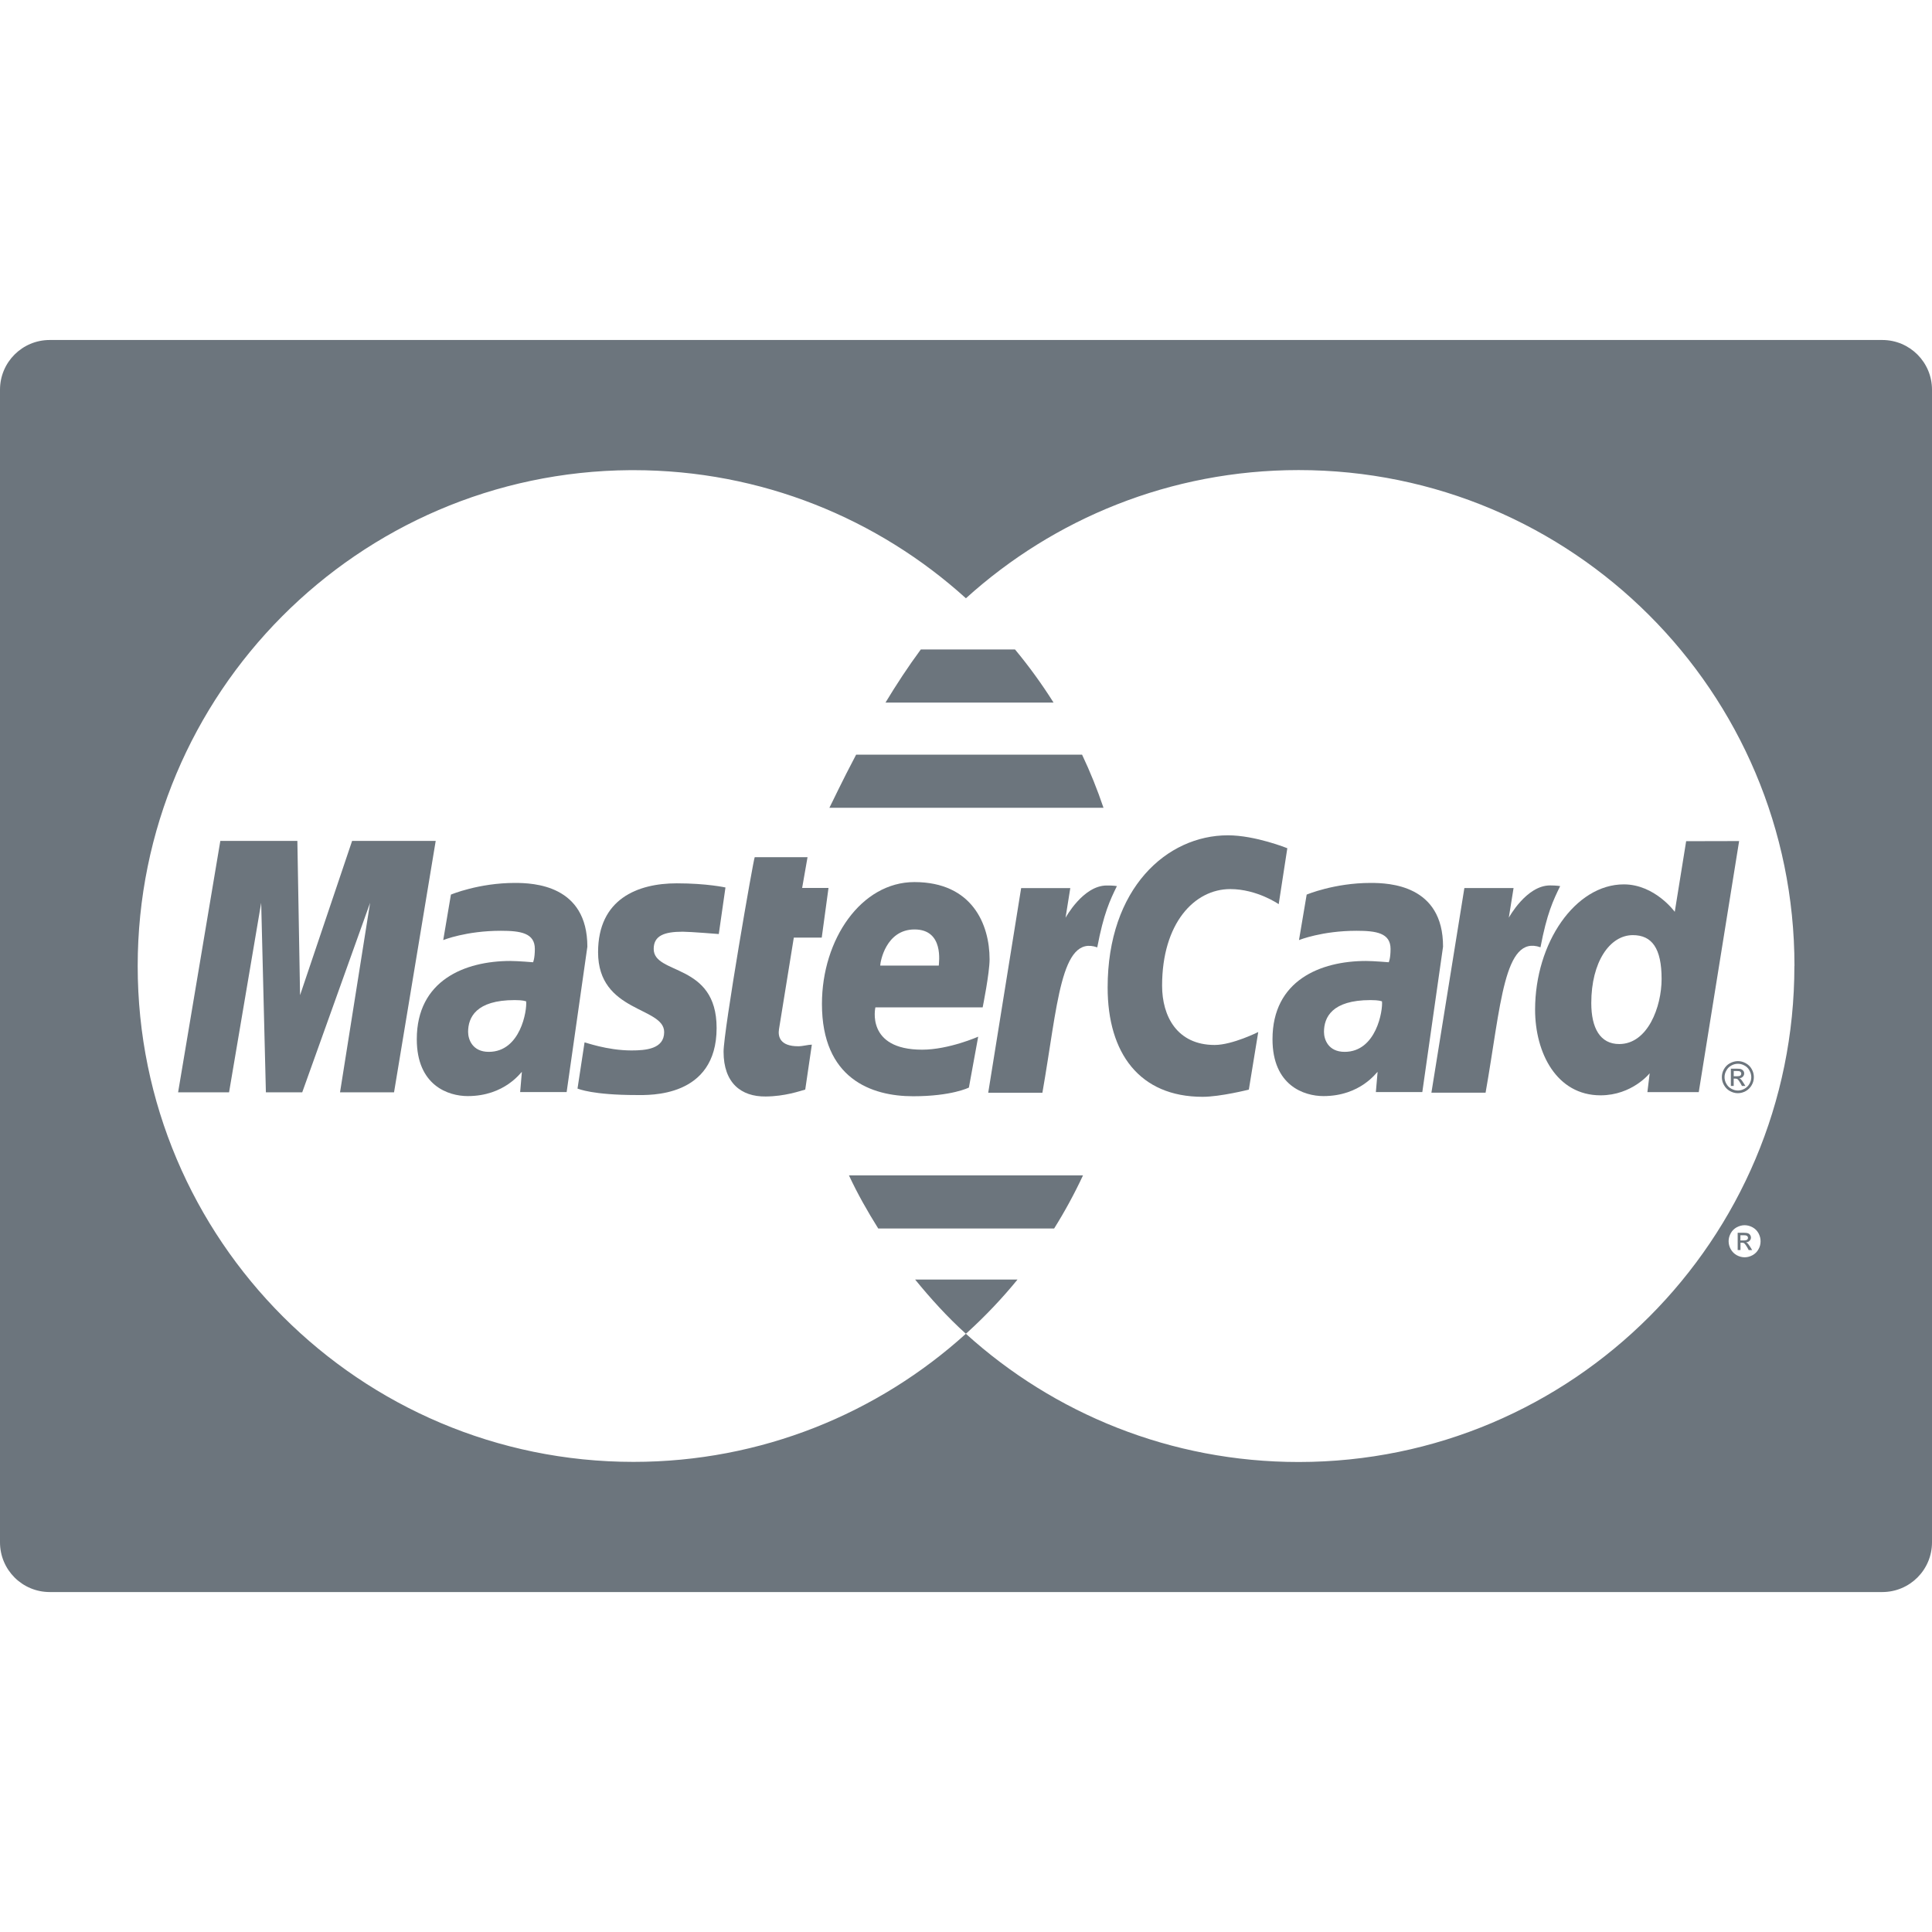
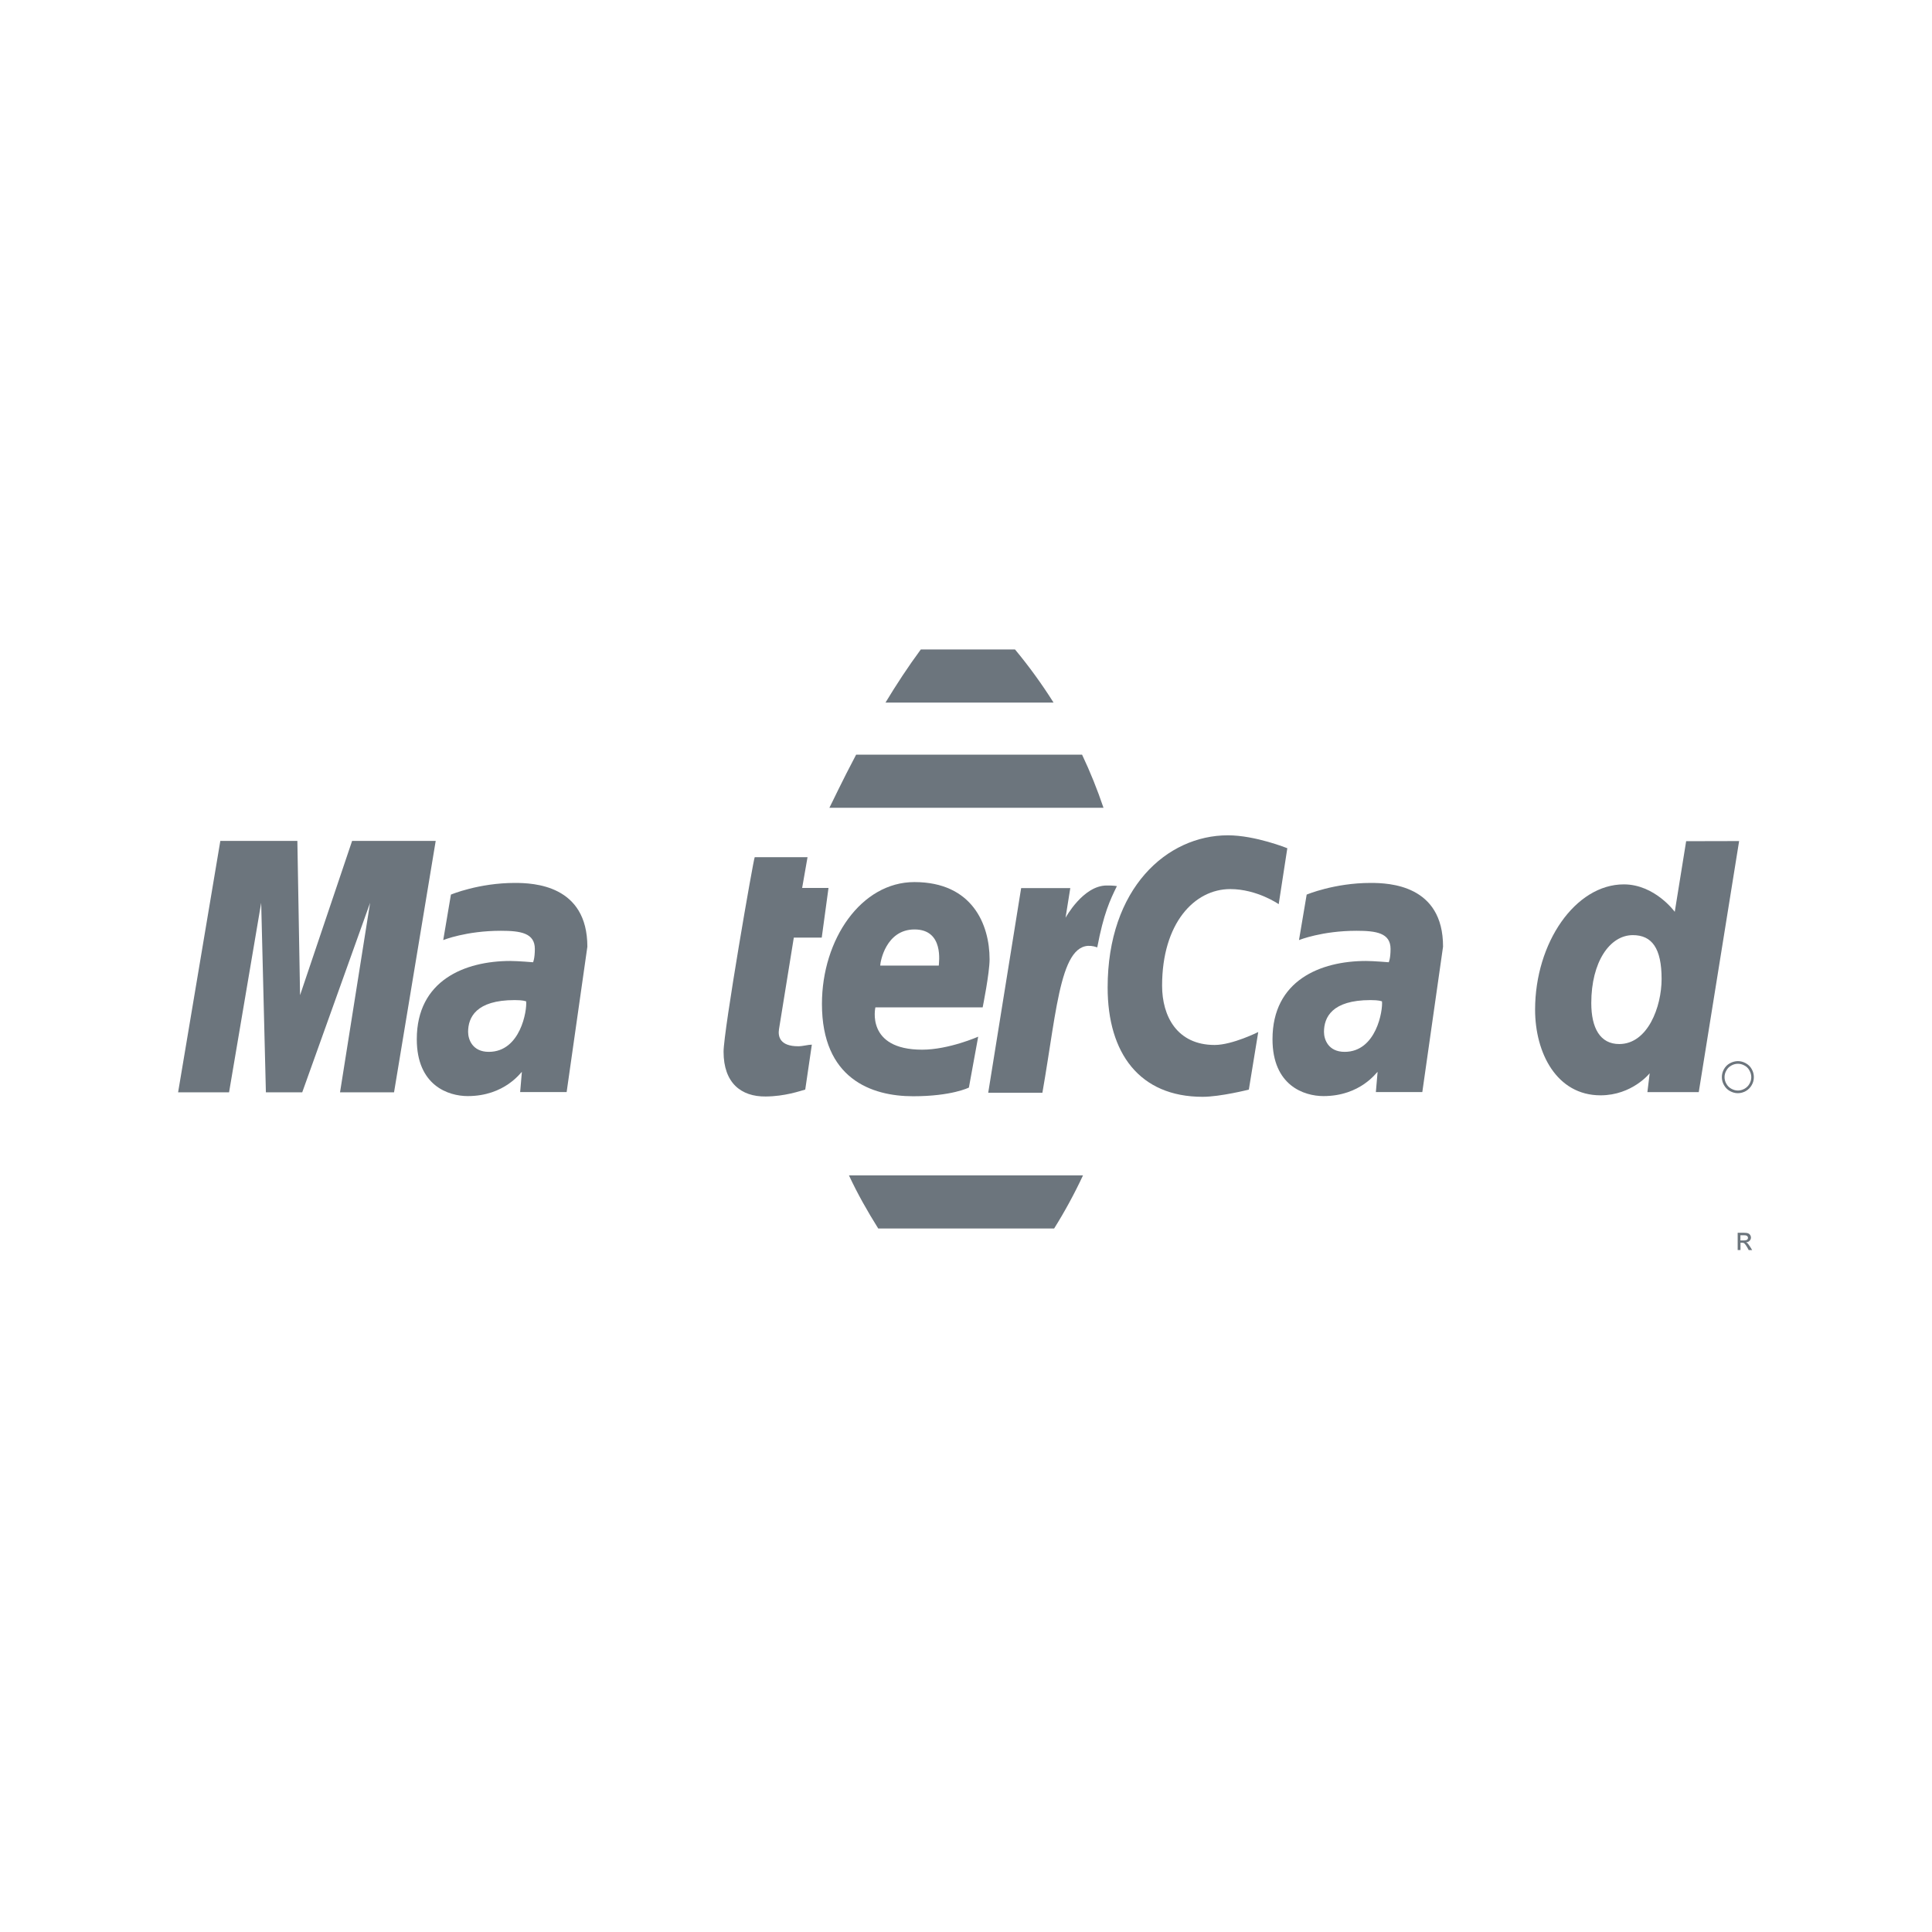
<svg xmlns="http://www.w3.org/2000/svg" width="48" height="48" viewBox="0 0 48 48" fill="none">
  <path d="M12.791 21.936C11.892 21.936 11.203 22.226 11.203 22.226L11.012 23.356C11.012 23.356 11.581 23.125 12.442 23.125C12.931 23.125 13.288 23.179 13.288 23.576C13.288 23.817 13.244 23.907 13.244 23.907C13.244 23.907 12.859 23.875 12.681 23.875C11.546 23.875 10.355 24.358 10.355 25.819C10.355 26.969 11.136 27.232 11.621 27.232C12.546 27.232 12.946 26.632 12.966 26.63L12.923 27.132H14.078L14.593 23.52C14.592 21.986 13.255 21.936 12.791 21.936ZM12.144 26.133C11.737 26.133 11.63 25.823 11.63 25.638C11.63 25.279 11.825 24.847 12.786 24.847C13.011 24.848 13.034 24.871 13.072 24.878C13.097 25.099 12.934 26.133 12.144 26.133Z" fill="#6C757D" />
-   <path d="M16.962 23.148C17.147 23.148 17.858 23.206 17.858 23.206L18.024 22.049C18.024 22.049 17.563 21.946 16.814 21.946C15.843 21.946 14.859 22.333 14.859 23.658C14.859 25.161 16.501 25.008 16.501 25.642C16.501 26.063 16.042 26.098 15.688 26.098C15.076 26.098 14.525 25.889 14.523 25.898L14.348 27.046C14.38 27.054 14.72 27.206 15.82 27.206C16.115 27.206 17.804 27.282 17.804 25.539C17.804 23.909 16.241 24.231 16.241 23.576C16.241 23.25 16.495 23.148 16.962 23.148Z" fill="#6C757D" />
  <path d="M19.722 23.295H20.416L20.584 22.061H19.929L20.063 21.296H18.751C18.722 21.324 17.977 25.61 17.977 26.13C17.977 26.905 18.411 27.248 19.022 27.242C19.501 27.239 19.874 27.106 20.006 27.07L20.17 25.954C20.08 25.954 19.948 25.994 19.831 25.994C19.375 25.994 19.325 25.75 19.354 25.57L19.722 23.295Z" fill="#6C757D" />
  <path d="M25.218 16.136H22.877C22.563 16.561 22.267 17.013 22 17.455H26.175C25.885 16.995 25.565 16.554 25.218 16.136Z" fill="#6C757D" />
  <path d="M43.48 30.973C43.454 30.935 43.433 30.906 43.416 30.888C43.406 30.88 43.395 30.87 43.379 30.866C43.416 30.863 43.446 30.85 43.468 30.827C43.49 30.804 43.502 30.777 43.502 30.745C43.502 30.723 43.495 30.702 43.482 30.682C43.469 30.663 43.451 30.648 43.428 30.641C43.406 30.632 43.37 30.628 43.32 30.628H43.172V31.057H43.242V30.875H43.282C43.305 30.875 43.325 30.88 43.336 30.89C43.354 30.905 43.379 30.938 43.409 30.99L43.446 31.058H43.532L43.48 30.973ZM43.325 30.818H43.24V30.689H43.32C43.353 30.689 43.375 30.692 43.388 30.697C43.401 30.702 43.41 30.709 43.417 30.719C43.424 30.729 43.428 30.74 43.428 30.752C43.428 30.772 43.421 30.789 43.406 30.8C43.392 30.811 43.364 30.818 43.325 30.818Z" fill="#6C757D" />
  <path d="M26.884 18.75H21.27C20.911 19.428 20.673 19.942 20.606 20.069H27.416C27.263 19.616 27.086 19.176 26.884 18.75Z" fill="#6C757D" />
  <path d="M8.748 20.892L7.455 24.725L7.388 20.892H5.474L4.425 27.138H5.691L6.489 22.43L6.606 27.138H7.509L9.195 22.43L8.448 27.138H9.79L10.825 20.892H8.748Z" fill="#6C757D" />
  <path d="M34.053 21.936C33.152 21.936 32.464 22.226 32.464 22.226L32.273 23.356C32.273 23.356 32.842 23.125 33.702 23.125C34.191 23.125 34.548 23.179 34.548 23.576C34.548 23.817 34.503 23.907 34.503 23.907C34.503 23.907 34.119 23.875 33.939 23.875C32.805 23.875 31.615 24.358 31.615 25.819C31.615 26.969 32.397 27.232 32.881 27.232C33.806 27.232 34.205 26.632 34.226 26.63L34.183 27.132H35.337L35.852 23.52C35.855 21.986 34.517 21.936 34.053 21.936ZM33.407 26.133C32.999 26.133 32.894 25.823 32.894 25.638C32.894 25.279 33.088 24.847 34.05 24.847C34.273 24.848 34.297 24.871 34.335 24.878C34.36 25.099 34.196 26.133 33.407 26.133Z" fill="#6C757D" />
  <path d="M43.521 26.562C43.486 26.498 43.435 26.449 43.372 26.415C43.309 26.38 43.244 26.363 43.176 26.363C43.111 26.364 43.045 26.381 42.981 26.415C42.917 26.449 42.868 26.498 42.832 26.562C42.796 26.626 42.779 26.692 42.779 26.761C42.779 26.83 42.796 26.896 42.832 26.959C42.867 27.021 42.916 27.072 42.979 27.107C43.043 27.142 43.108 27.16 43.176 27.16C43.246 27.16 43.312 27.142 43.374 27.107C43.437 27.072 43.486 27.021 43.521 26.959C43.558 26.896 43.574 26.83 43.574 26.761C43.574 26.691 43.557 26.625 43.521 26.562ZM43.466 26.925C43.437 26.978 43.396 27.018 43.343 27.049C43.29 27.078 43.236 27.094 43.179 27.094C43.121 27.094 43.066 27.078 43.014 27.049C42.96 27.02 42.92 26.979 42.89 26.925C42.859 26.872 42.846 26.817 42.846 26.761C42.846 26.704 42.86 26.648 42.892 26.595C42.921 26.542 42.961 26.501 43.016 26.472C43.07 26.442 43.124 26.429 43.179 26.429C43.234 26.429 43.288 26.443 43.34 26.472C43.395 26.501 43.435 26.541 43.464 26.595C43.494 26.648 43.51 26.704 43.51 26.761C43.51 26.817 43.496 26.873 43.466 26.925Z" fill="#6C757D" />
-   <path d="M43.311 26.896C43.287 26.856 43.265 26.828 43.248 26.811C43.238 26.802 43.227 26.794 43.212 26.789C43.248 26.787 43.278 26.773 43.3 26.75C43.322 26.728 43.334 26.699 43.334 26.669C43.334 26.647 43.328 26.625 43.314 26.606C43.3 26.587 43.282 26.573 43.261 26.564C43.24 26.555 43.203 26.551 43.153 26.551H43.003V26.98H43.073V26.798H43.113C43.137 26.798 43.157 26.803 43.169 26.812C43.187 26.828 43.21 26.86 43.242 26.913L43.278 26.98H43.364L43.311 26.896ZM43.158 26.739H43.074V26.609H43.153C43.187 26.609 43.209 26.612 43.222 26.616C43.233 26.622 43.243 26.628 43.25 26.639C43.258 26.65 43.261 26.659 43.261 26.674C43.261 26.692 43.254 26.709 43.241 26.72C43.225 26.735 43.198 26.739 43.158 26.739Z" fill="#6C757D" />
-   <path d="M38.51 21.998C37.922 21.998 37.486 22.8 37.486 22.8L37.604 22.063H36.382L35.563 27.147H36.909C37.293 24.975 37.362 23.213 38.273 23.535C38.433 22.695 38.588 22.37 38.762 22.015C38.762 22.016 38.681 21.998 38.51 21.998Z" fill="#6C757D" />
  <path d="M41.892 20.899L41.609 22.654C41.609 22.654 41.116 21.972 40.343 21.972C39.14 21.972 38.139 23.421 38.139 25.085C38.139 26.16 38.674 27.213 39.765 27.213C40.551 27.213 40.986 26.665 40.986 26.665L40.929 27.134H42.205L43.208 20.896L41.892 20.899ZM40.229 25.939C39.756 25.939 39.535 25.543 39.535 24.921C39.535 23.903 39.992 23.233 40.569 23.233C41.04 23.234 41.282 23.557 41.282 24.321C41.282 25.013 40.939 25.939 40.229 25.939Z" fill="#6C757D" />
-   <path d="M46.764 8.447H1.236C0.552 8.447 0 9 0 9.682V38.319C0 39.001 0.552 39.554 1.236 39.554H46.764C47.448 39.554 48 39.001 48 38.319V9.682C48 9 47.448 8.447 46.764 8.447ZM43.69 31.035C43.655 31.1 43.606 31.149 43.543 31.184C43.48 31.219 43.414 31.237 43.346 31.237C43.276 31.237 43.21 31.219 43.147 31.184C43.085 31.149 43.036 31.1 42.999 31.035C42.965 30.973 42.947 30.907 42.947 30.838C42.947 30.769 42.965 30.704 43 30.639C43.035 30.575 43.086 30.526 43.149 30.491C43.213 30.458 43.277 30.44 43.345 30.44C43.413 30.44 43.477 30.458 43.54 30.491C43.604 30.526 43.654 30.575 43.689 30.639C43.724 30.704 43.741 30.77 43.741 30.838C43.741 30.906 43.726 30.975 43.69 31.035ZM44.581 24.001C44.583 30.804 39.071 36.321 32.267 36.323C29.085 36.324 26.183 35.118 23.997 33.137C21.812 35.114 18.916 36.32 15.739 36.32C8.94 36.32 3.421 30.802 3.421 24.001C3.421 17.227 8.896 11.726 15.66 11.681C15.687 11.681 15.713 11.681 15.739 11.681C18.916 11.681 21.812 12.886 23.998 14.864C26.183 12.886 29.081 11.68 32.261 11.679C39.065 11.676 44.581 17.191 44.583 23.995C44.581 23.997 44.581 23.997 44.581 24.001Z" fill="#6C757D" />
-   <path d="M22.736 31.79C23.126 32.268 23.539 32.723 23.996 33.136C24.006 33.127 24.017 33.118 24.027 33.11C24.027 33.11 24.026 33.11 24.026 33.109H24.029C24.478 32.7 24.897 32.26 25.28 31.79H22.736Z" fill="#6C757D" />
  <path d="M24.414 25.028C24.414 25.028 24.586 24.179 24.586 23.833C24.586 22.968 24.156 21.915 22.717 21.915C21.398 21.915 20.421 23.336 20.421 24.943C20.421 26.796 21.644 27.236 22.687 27.236C23.649 27.236 24.072 27.02 24.072 27.02L24.303 25.756C24.303 25.756 23.572 26.079 22.91 26.079C21.502 26.079 21.749 25.028 21.749 25.028H24.414ZM22.721 23.092C23.461 23.092 23.324 23.924 23.324 23.99H21.869C21.869 23.904 22.006 23.092 22.721 23.092Z" fill="#6C757D" />
  <path d="M30.565 22.089C31.232 22.089 31.769 22.464 31.769 22.464L31.983 21.074C31.983 21.074 31.189 20.753 30.506 20.753C28.992 20.753 27.519 22.067 27.519 24.534C27.519 26.17 28.314 27.25 29.879 27.25C30.321 27.25 31.027 27.071 31.027 27.071L31.261 25.64C31.261 25.64 30.619 25.962 30.177 25.962C29.245 25.961 28.872 25.25 28.872 24.489C28.872 22.94 29.673 22.089 30.565 22.089Z" fill="#6C757D" />
  <path d="M21.092 29.202C21.305 29.66 21.553 30.096 21.819 30.521H26.19C26.455 30.098 26.694 29.658 26.907 29.202H21.092Z" fill="#6C757D" />
  <path d="M27.495 22C26.908 22 26.473 22.802 26.473 22.802L26.591 22.065H25.37L24.552 27.149H25.898C26.279 24.977 26.351 23.215 27.261 23.537C27.421 22.696 27.575 22.371 27.749 22.015C27.749 22.015 27.667 21.998 27.495 22Z" fill="#6C757D" />
</svg>